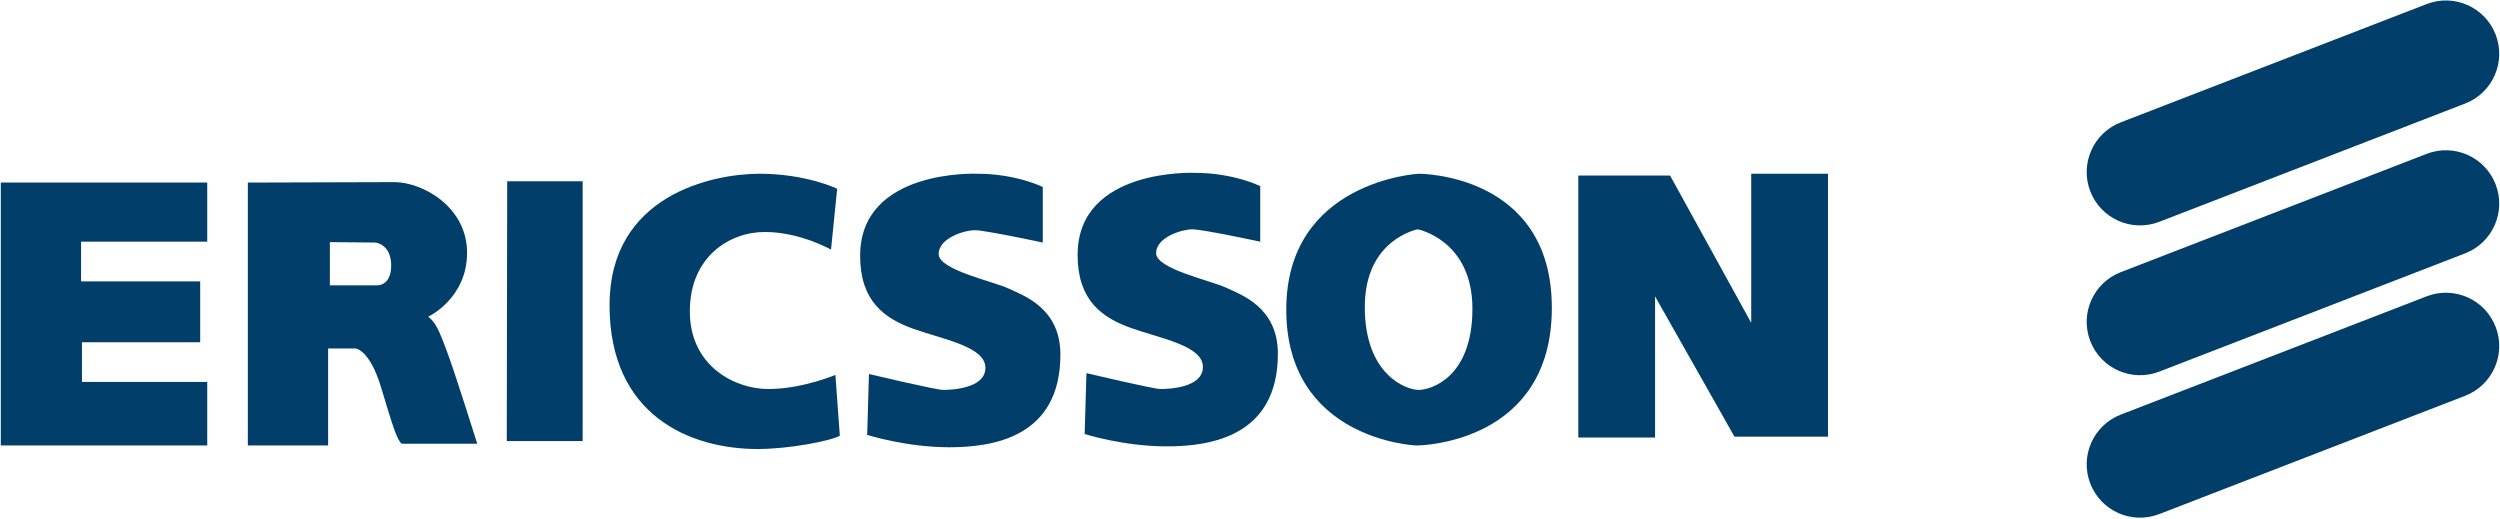
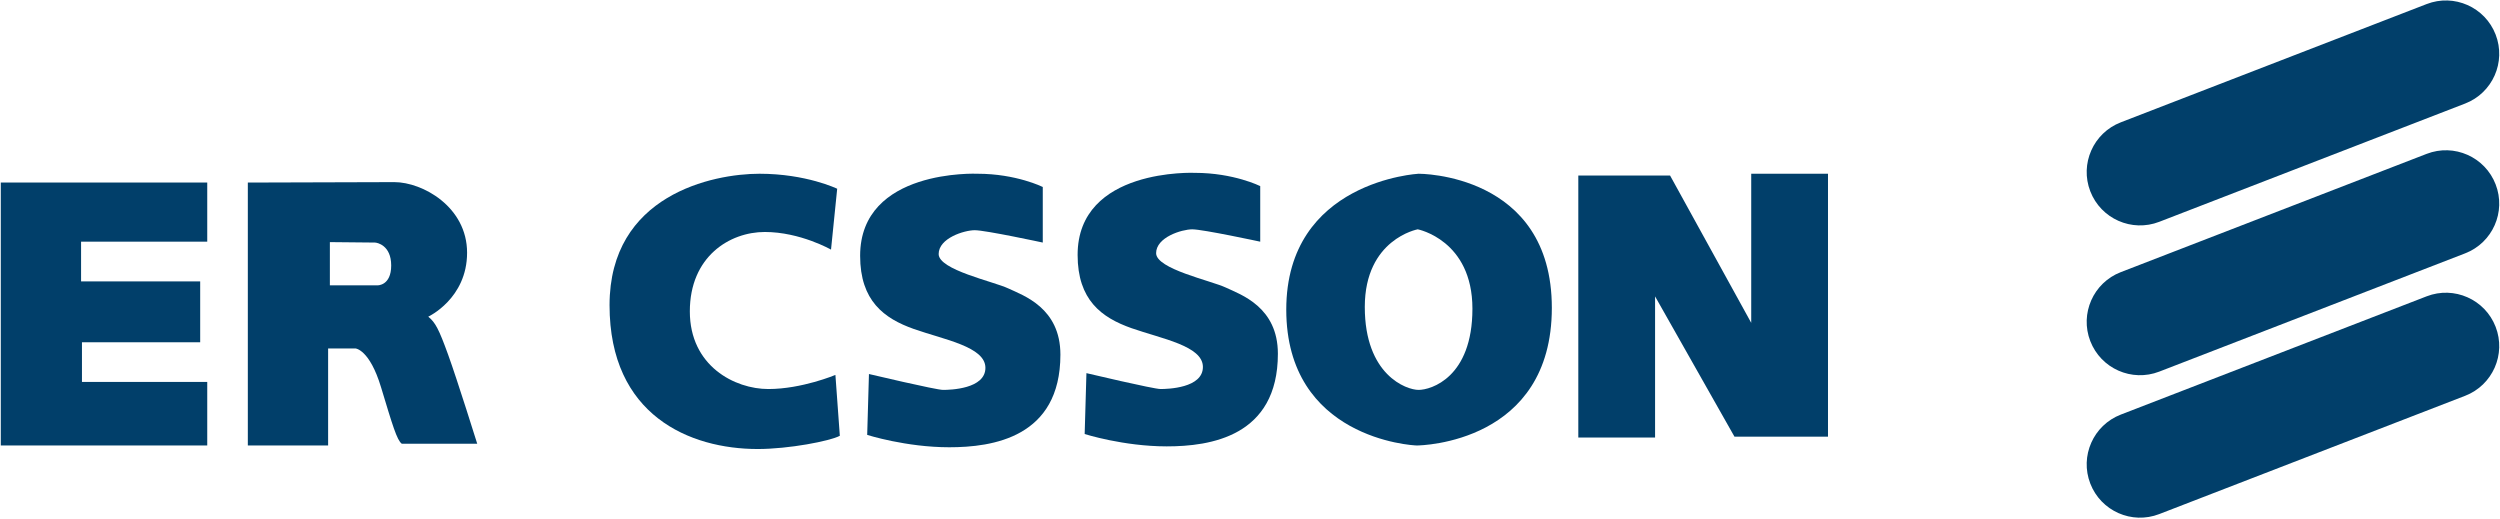
<svg xmlns="http://www.w3.org/2000/svg" width="2410" height="500" viewBox="0 0 2410 500" fill="none">
  <g clip-path="url(#clip0_1_54)">
-     <path d="M488.953 174.72H561.677V425.193H488.525L488.953 174.72Z" fill="#013F6A" />
    <path d="M361.38 233.827C363.497 233.827 377.114 236.383 377.114 255.935C377.114 275.488 363.936 275.071 363.936 275.071H317.995V233.399C317.995 233.399 359.251 233.827 361.38 233.827ZM238.908 175.992V429.45H316.306V335.89H342.672C342.672 335.89 356.278 336.735 367.326 373.316C378.375 409.886 382.633 424.348 387.318 427.749H460.042C460.042 427.749 440.906 366.514 431.975 341.848C423.043 317.194 419.642 310.808 412.839 305.278C412.839 305.278 450.266 287.843 450.266 243.614C450.266 199.385 407.309 175.564 380.098 175.564C352.888 175.564 238.908 175.992 238.908 175.992Z" fill="#013F6A" />
    <path d="M0.757 175.992H199.781V232.971H78.154V271.253H192.979V329.932H79.01V368.214H199.781V429.45H0.757V175.992Z" fill="#013F6A" />
    <path d="M801.101 240.629L807.048 181.95C807.048 181.95 777.281 167.489 732.196 167.489C687.122 167.489 587.604 187.908 587.604 294.218C587.604 400.527 665.002 432.851 730.495 432.851C760.262 432.851 800.234 425.204 809.593 420.102L805.336 361.423C805.336 361.423 773.023 375.028 740.699 375.028C708.375 375.028 665.002 352.919 665.002 300.176C665.002 247.432 703.273 223.634 737.298 223.634C771.323 223.634 801.101 240.629 801.101 240.629Z" fill="#013F6A" />
    <path d="M942.28 167.489C942.28 167.489 829.168 162.387 829.168 246.587C829.168 289.96 852.133 306.978 881.056 317.183C909.967 327.387 949.939 334.189 949.939 354.597C949.939 375.006 915.914 375.862 909.111 375.862C902.308 375.862 837.671 360.556 837.671 360.556L835.971 419.246C835.971 419.246 873.397 431.162 915.069 431.162C956.742 431.162 1022.23 421.803 1022.23 341.848C1022.23 296.774 986.509 284.858 972.048 278.056C957.586 271.253 904.865 260.204 904.865 244.887C904.865 229.569 929.519 221.922 939.735 221.922C949.95 221.922 1005.23 233.827 1005.23 233.827V180.25C1005.23 180.25 979.706 167.489 942.28 167.489Z" fill="#013F6A" />
    <path d="M1151.94 166.633C1151.94 166.633 1038.82 161.531 1038.82 245.731C1038.82 289.116 1061.79 306.122 1090.7 316.327C1119.61 326.531 1159.6 333.345 1159.6 353.753C1159.6 374.161 1125.57 375.017 1118.77 375.017C1111.97 375.017 1047.32 359.711 1047.32 359.711L1045.62 418.401C1045.62 418.401 1083.04 430.306 1124.71 430.306C1166.39 430.306 1231.88 420.947 1231.88 341.003C1231.88 295.93 1196.17 284.014 1181.69 277.211C1167.23 270.408 1114.5 259.348 1114.5 244.042C1114.5 228.736 1139.16 221.077 1149.38 221.077C1159.6 221.077 1214.86 232.982 1214.86 232.982V179.405C1214.86 179.405 1189.35 166.633 1151.94 166.633Z" fill="#013F6A" />
    <path d="M1495.97 296.763C1495.97 426.893 1370.1 429.439 1365.84 429.439C1361.58 429.439 1239.96 422.636 1239.96 298.464C1239.96 174.28 1367.54 167.489 1367.54 167.489C1367.54 167.489 1495.97 166.633 1495.97 296.763ZM1366.7 221.066C1366.7 221.066 1315.66 230.425 1315.66 295.918C1315.66 361.411 1355.64 375.862 1367.54 375.862C1379.45 375.862 1419.42 363.957 1419.42 297.619C1419.42 231.281 1366.7 221.066 1366.7 221.066Z" fill="#013F6A" />
    <path d="M1521.49 169.19V421.791H1595.49V285.714L1672.03 420.947H1762.19V167.489H1688.18V311.225L1609.94 169.19H1521.49Z" fill="#013F6A" />
    <path d="M2081.54 213.824C2055.05 224.073 2025.29 210.896 2015.04 184.417C2004.8 157.927 2017.97 128.159 2044.46 117.921L2339.29 3.919C2365.78 -6.33 2395.55 6.848 2405.79 33.327C2416.04 59.817 2402.86 89.584 2376.38 99.822L2081.54 213.824Z" fill="#013F6A" />
    <path d="M2081.54 358.235C2055.05 368.473 2025.29 355.307 2015.04 328.828C2004.8 302.338 2017.97 272.559 2044.46 262.333L2339.29 148.32C2365.78 138.082 2395.55 151.248 2405.79 177.738C2416.04 204.228 2402.86 233.996 2376.38 244.233L2081.54 358.235Z" fill="#013F6A" />
    <path d="M2081.54 495.562C2055.05 505.812 2025.29 492.634 2015.04 466.155C2004.8 439.665 2017.97 409.898 2044.46 399.66L2339.29 285.658C2365.78 275.409 2395.55 288.586 2405.79 315.065C2416.04 341.555 2402.86 371.323 2376.38 381.561L2081.54 495.562Z" fill="#013F6A" />
  </g>
  <defs>
    <clipPath id="clip0_1_54">
      <rect width="2409.49" height="500" fill="white" transform="translate(0.419)" />
    </clipPath>
  </defs>
</svg>